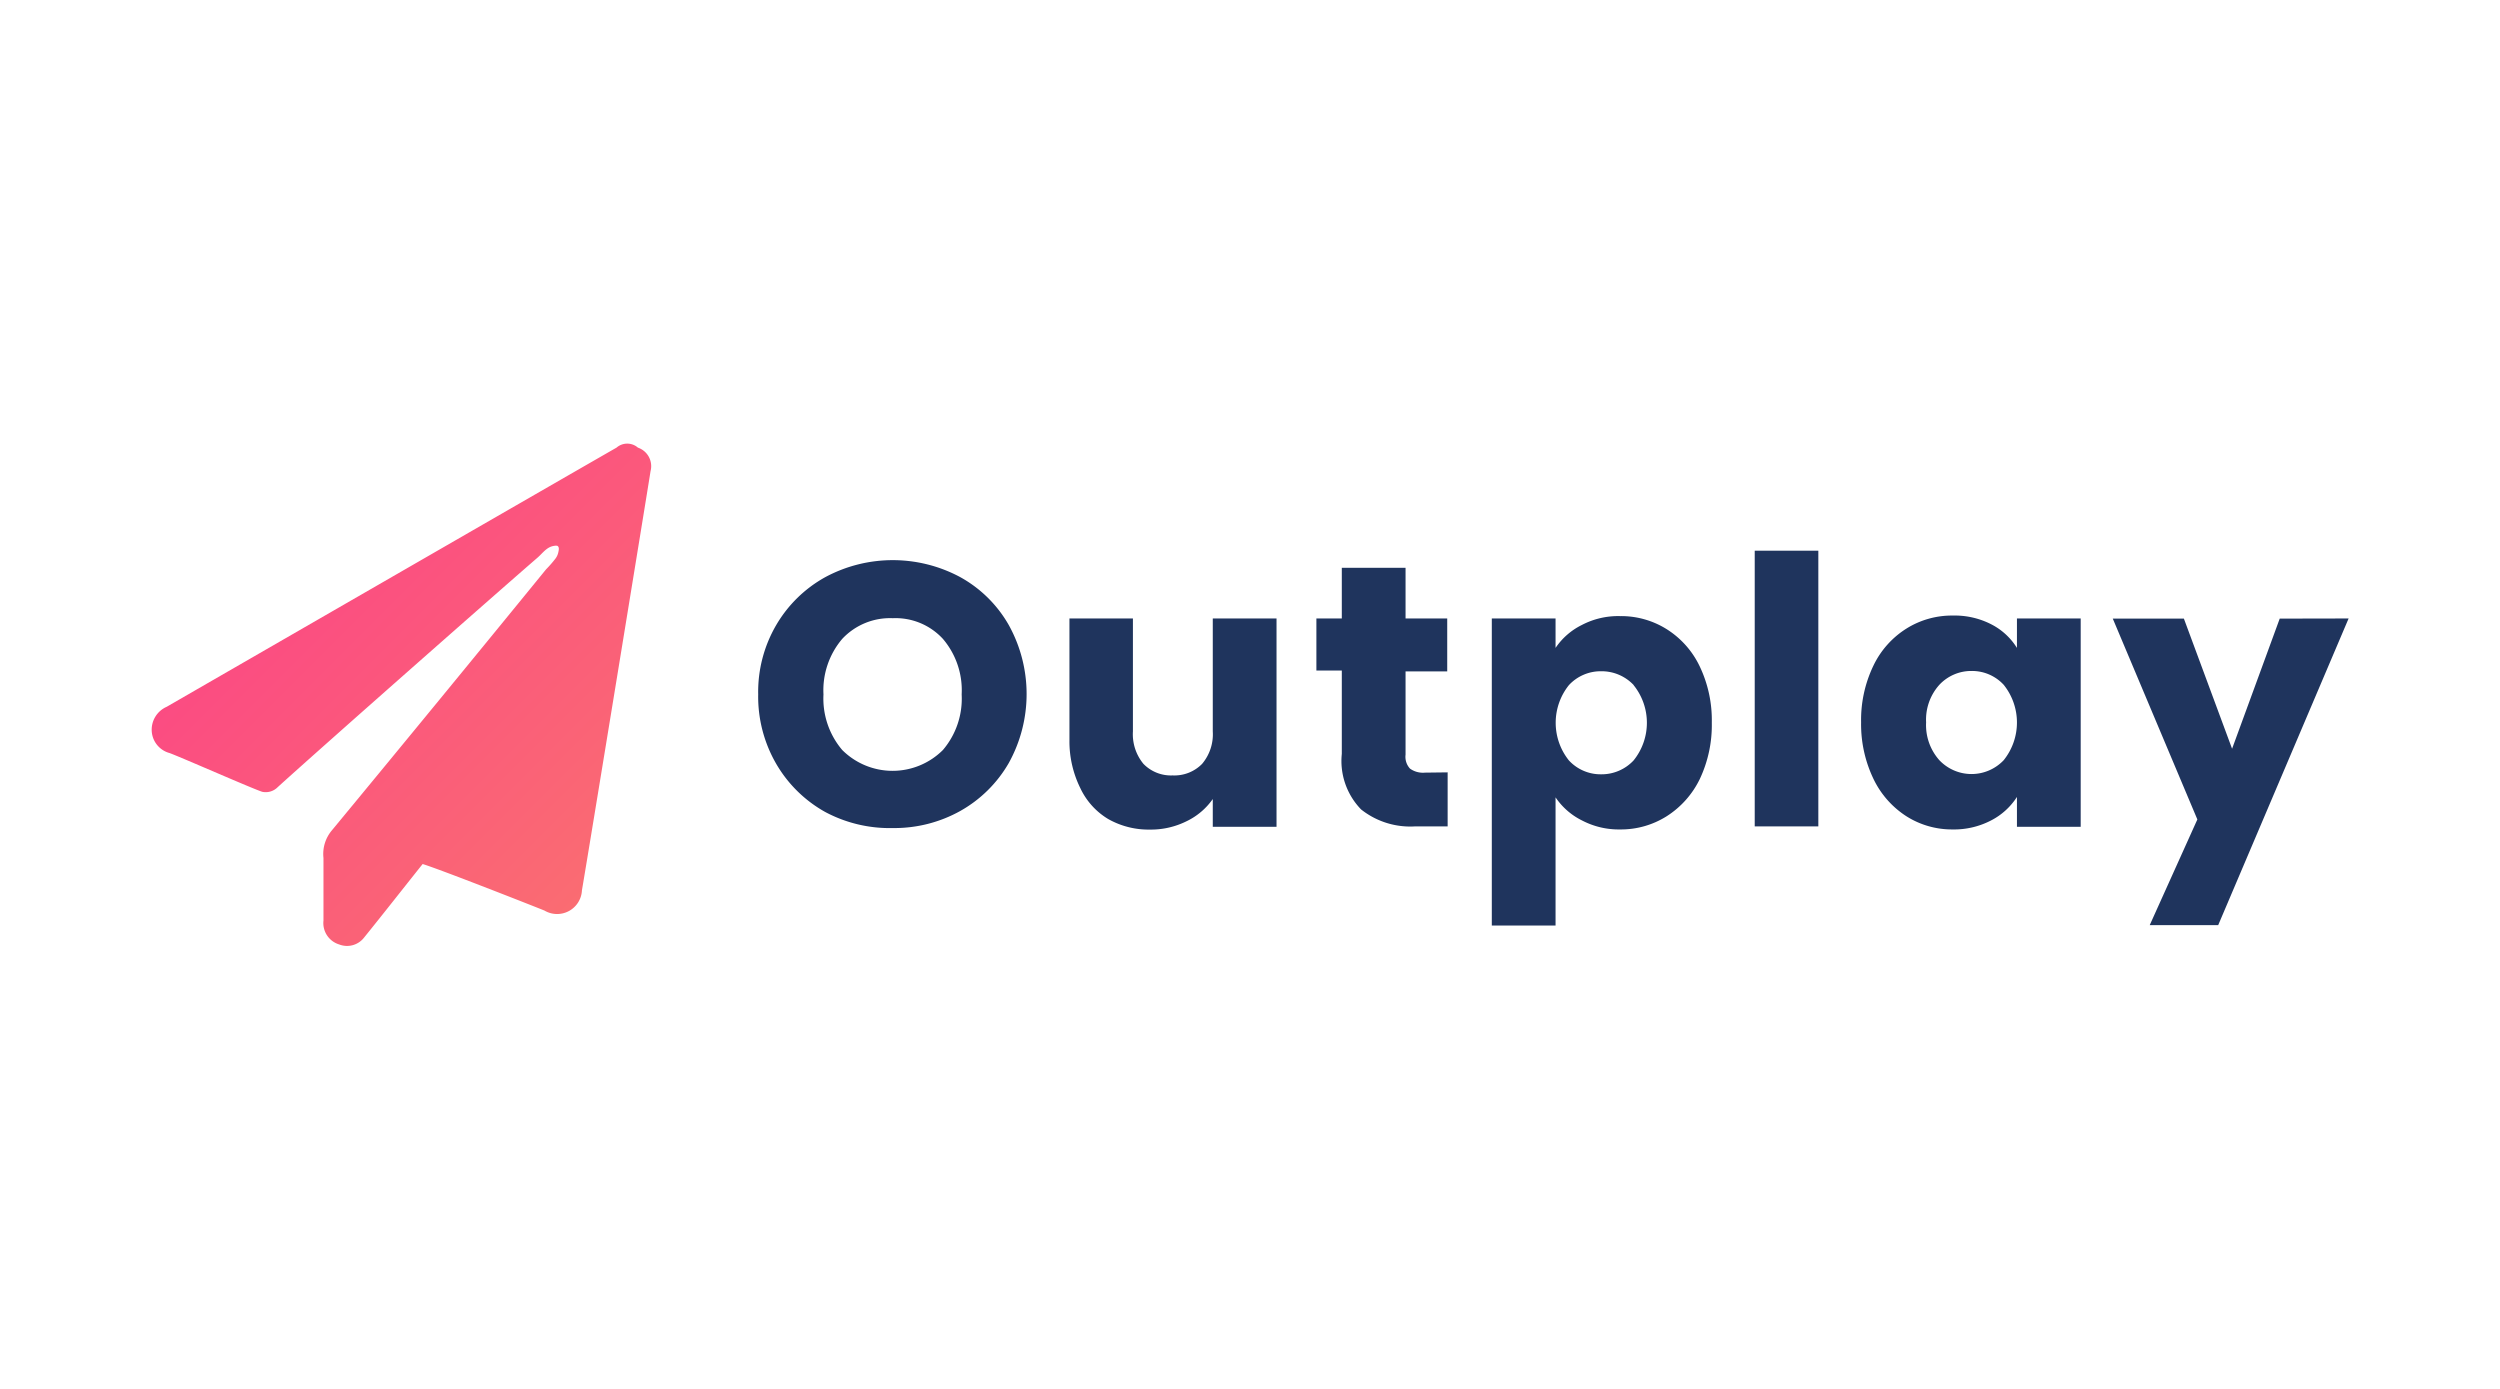
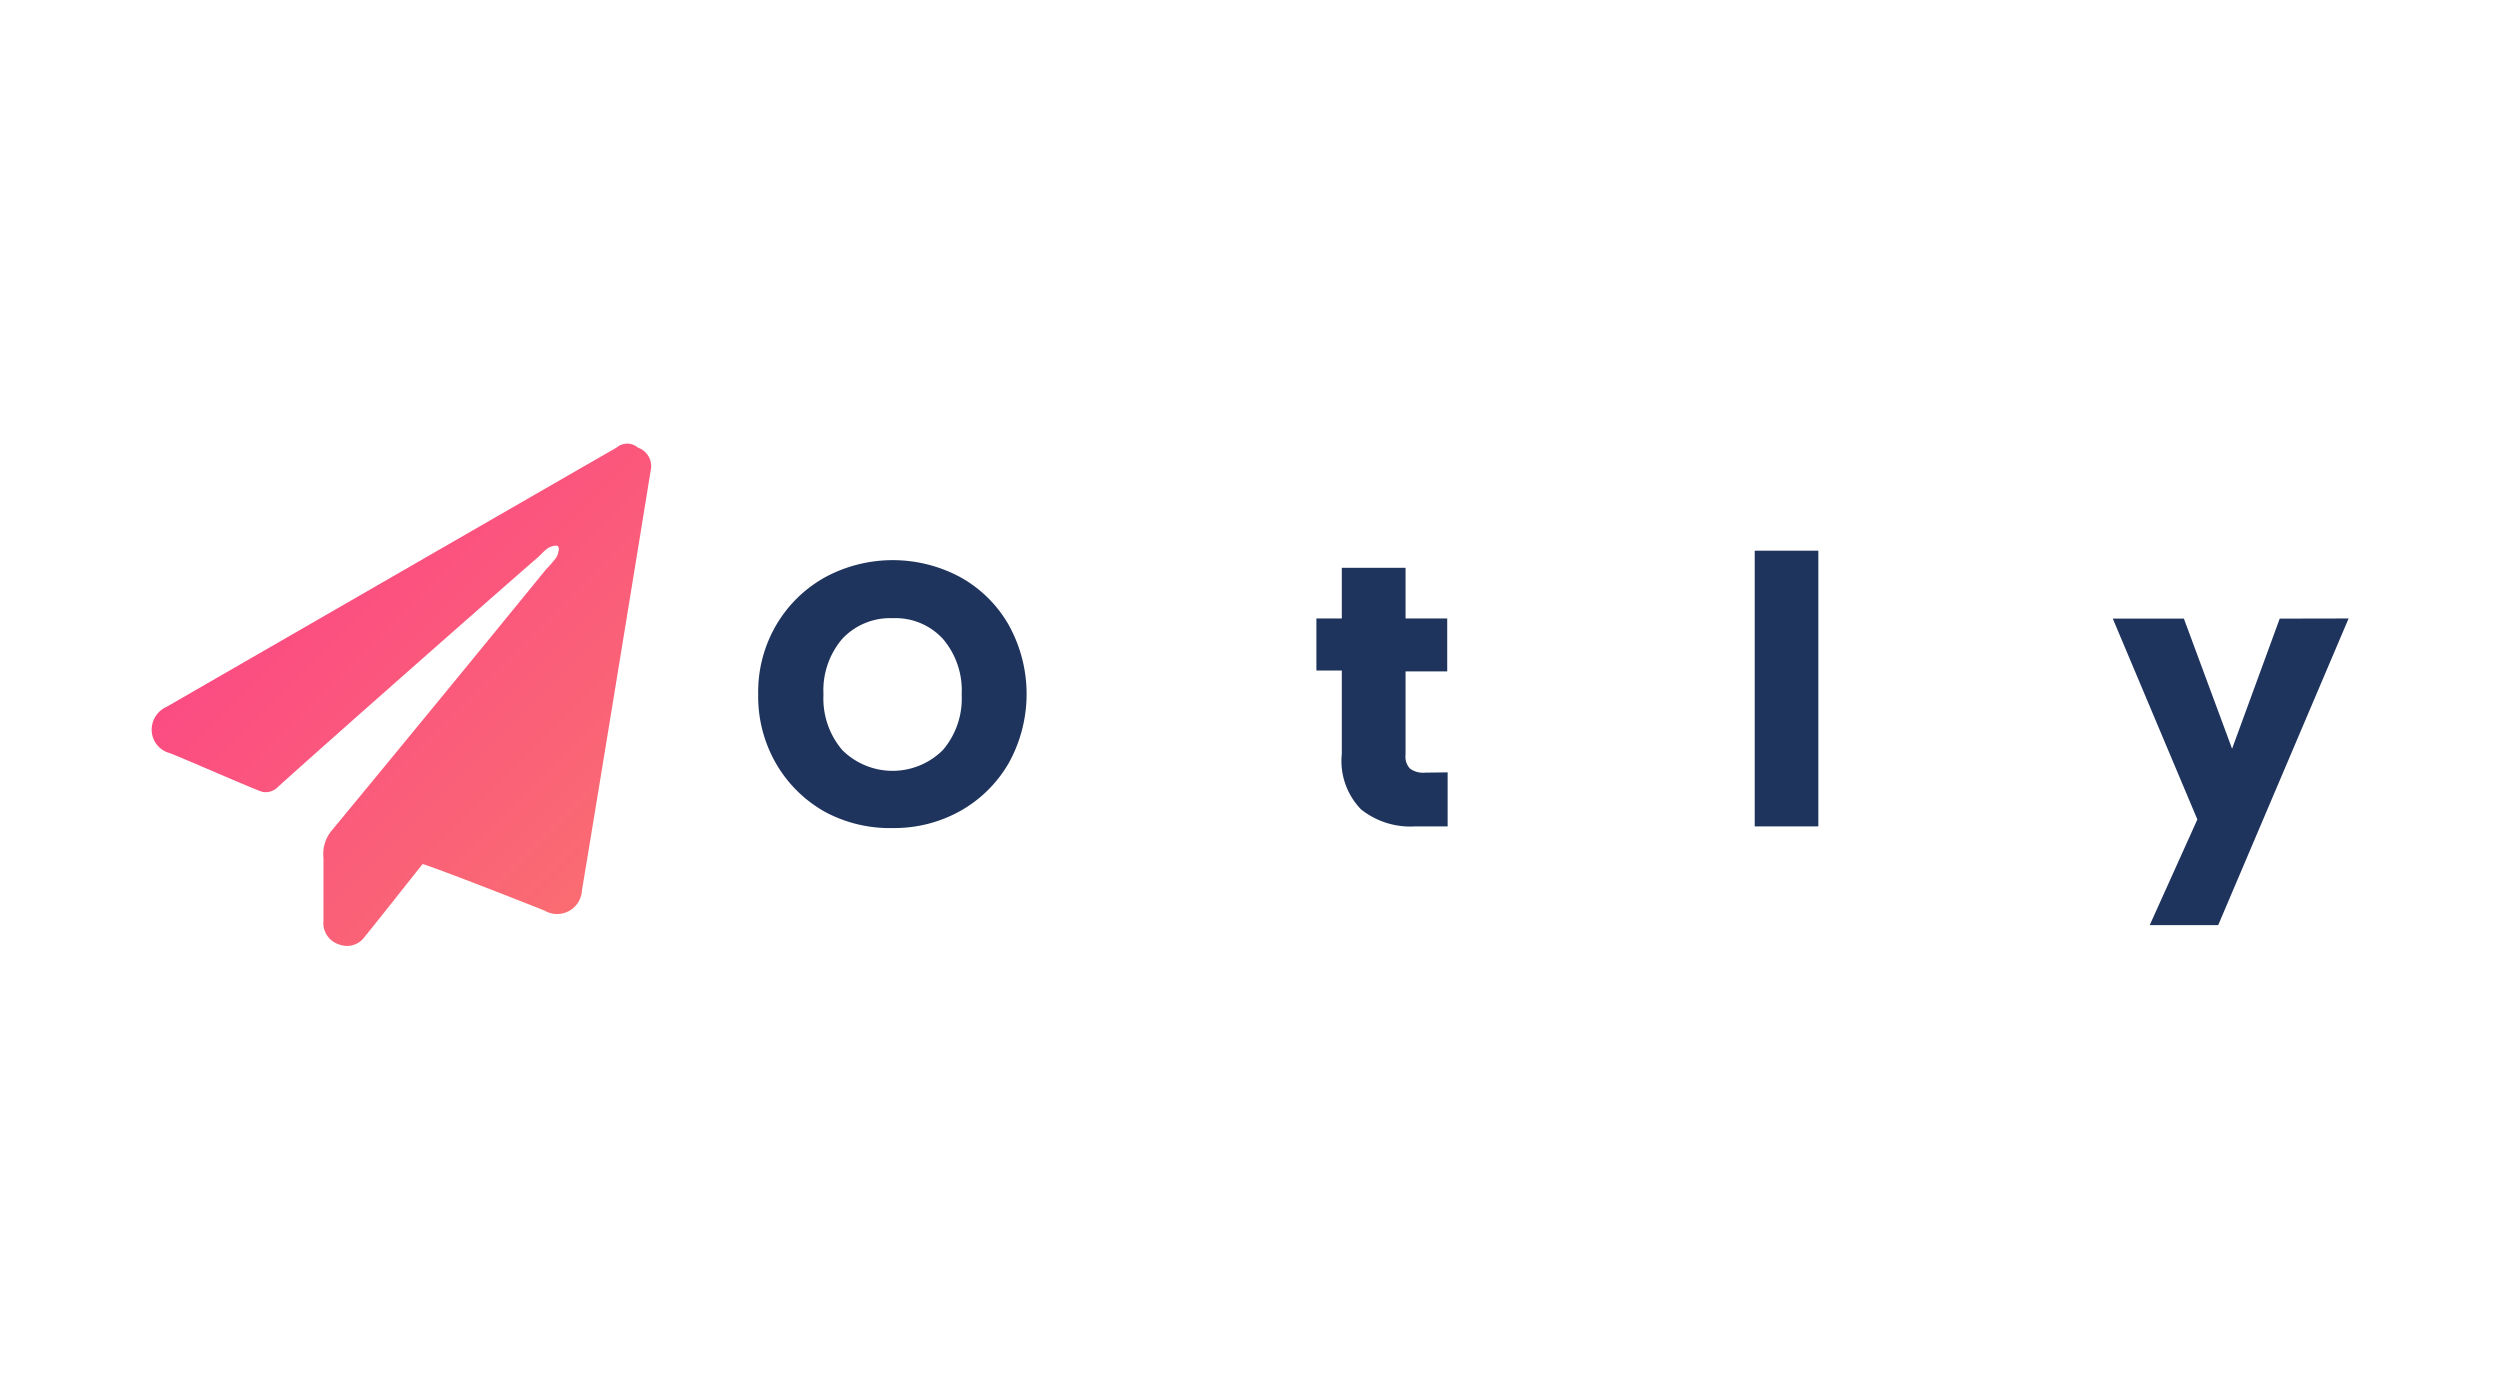
<svg xmlns="http://www.w3.org/2000/svg" class="outplay-logo" aria-labelledby="outplay-title" viewBox="0 0 180 100">
  <style>.outplay-logo .cls-1{fill:url(#linear-gradient);}.outplay-logo .cls-2{fill:#1f345d;}</style>
  <title id="outplay-title">Outplay</title>
  <linearGradient id="linear-gradient" x1="23.89" y1="38.84" x2="45.85" y2="60.8" gradientUnits="userSpaceOnUse">
    <stop offset="0" stop-color="#fb4c82" />
    <stop offset="1" stop-color="#fa6c72" />
  </linearGradient>
  <path class="cls-1" d="M45.93,32.23a1.17,1.17,0,0,0-1.54,0C42.51,33.3,14.79,49.28,12,50.89a1.8,1.8,0,0,0-1.07,1.82,1.74,1.74,0,0,0,1.28,1.51c.87.32,6,2.58,6.67,2.79A1.21,1.21,0,0,0,20,56.67c3.16-2.87,15.63-13.86,18.68-16.5.39-.33.68-.8,1.23-.87a.56.56,0,0,1,.22,0c.16.09.1.32.07.46a1.15,1.15,0,0,1-.2.45,8.44,8.44,0,0,1-.68.78q-7.68,9.42-15.42,18.79a2.64,2.64,0,0,0-.61,2c0,1.5,0,3,0,4.5A1.61,1.61,0,0,0,24.42,68a1.55,1.55,0,0,0,1.79-.49C27.64,65.74,29,64,30.43,62.21c1.19.36,7.73,2.93,8.77,3.35a1.79,1.79,0,0,0,2.7-1.46c.45-2.62,4.69-28.57,4.94-30.18A1.41,1.41,0,0,0,45.93,32.23Z" />
  <path class="cls-2" d="M59.41,58.46A9.33,9.33,0,0,1,55.89,55a9.64,9.64,0,0,1-1.3-5,9.54,9.54,0,0,1,1.3-5,9.3,9.3,0,0,1,3.52-3.44,10.26,10.26,0,0,1,9.74,0,9.06,9.06,0,0,1,3.48,3.44,10.25,10.25,0,0,1,0,9.94,9.25,9.25,0,0,1-3.49,3.45,9.74,9.74,0,0,1-4.85,1.23A9.84,9.84,0,0,1,59.41,58.46ZM67.89,54a5.7,5.7,0,0,0,1.35-4,5.7,5.7,0,0,0-1.35-4,4.63,4.63,0,0,0-3.61-1.49A4.71,4.71,0,0,0,60.64,46a5.71,5.71,0,0,0-1.35,4,5.72,5.72,0,0,0,1.35,4,5.13,5.13,0,0,0,7.25,0Z" />
-   <path class="cls-2" d="M91.91,44.53v15H87.32v-2a4.88,4.88,0,0,1-1.89,1.6,5.76,5.76,0,0,1-2.64.6,5.9,5.9,0,0,1-3-.76,5.14,5.14,0,0,1-2-2.21A7.61,7.61,0,0,1,77,53.28V44.53h4.57v8.13A3.35,3.35,0,0,0,82.33,55a2.76,2.76,0,0,0,2.1.83A2.79,2.79,0,0,0,86.55,55a3.3,3.3,0,0,0,.77-2.34V44.53Z" />
  <path class="cls-2" d="M104.23,55.61V59.5h-2.34A5.69,5.69,0,0,1,98,58.28a5,5,0,0,1-1.39-4v-6H94.78V44.53h1.83V40.88h4.59v3.65h3v3.81h-3v6a1.25,1.25,0,0,0,.32,1,1.59,1.59,0,0,0,1.07.29Z" />
-   <path class="cls-2" d="M113.89,45a5.63,5.63,0,0,1,2.76-.64,6.16,6.16,0,0,1,3.35.94,6.42,6.42,0,0,1,2.38,2.68,9,9,0,0,1,.87,4.05,9.09,9.09,0,0,1-.87,4.07A6.57,6.57,0,0,1,120,58.77a6.17,6.17,0,0,1-3.35.95,5.7,5.7,0,0,1-2.75-.65A4.94,4.94,0,0,1,112,57.41v9.23h-4.59V44.53H112v2.12A4.89,4.89,0,0,1,113.89,45Zm3.74,4.33a3.17,3.17,0,0,0-2.35-1,3.12,3.12,0,0,0-2.32,1,4.34,4.34,0,0,0,0,5.42,3.11,3.11,0,0,0,2.32,1,3.15,3.15,0,0,0,2.34-1,4.32,4.32,0,0,0,0-5.42Z" />
  <path class="cls-2" d="M130.92,39.65V59.5h-4.58V39.65Z" />
-   <path class="cls-2" d="M134.88,47.94a6.42,6.42,0,0,1,2.38-2.68,6.16,6.16,0,0,1,3.35-.94,5.76,5.76,0,0,1,2.78.64,4.68,4.68,0,0,1,1.83,1.69V44.53h4.59v15h-4.59V57.38a4.84,4.84,0,0,1-1.86,1.69,5.77,5.77,0,0,1-2.78.65,6.12,6.12,0,0,1-3.32-.95,6.57,6.57,0,0,1-2.38-2.71A9.09,9.09,0,0,1,134,52,9,9,0,0,1,134.88,47.94Zm9.39,1.37a3.1,3.1,0,0,0-2.32-1,3.14,3.14,0,0,0-2.32,1,3.75,3.75,0,0,0-.95,2.7,3.8,3.8,0,0,0,.95,2.72,3.19,3.19,0,0,0,4.64,0,4.34,4.34,0,0,0,0-5.42Z" />
  <path class="cls-2" d="M169.1,44.53l-9.39,22.08h-4.93L158.21,59l-6.09-14.46h5.12l3.47,9.37,3.43-9.37Z" />
</svg>